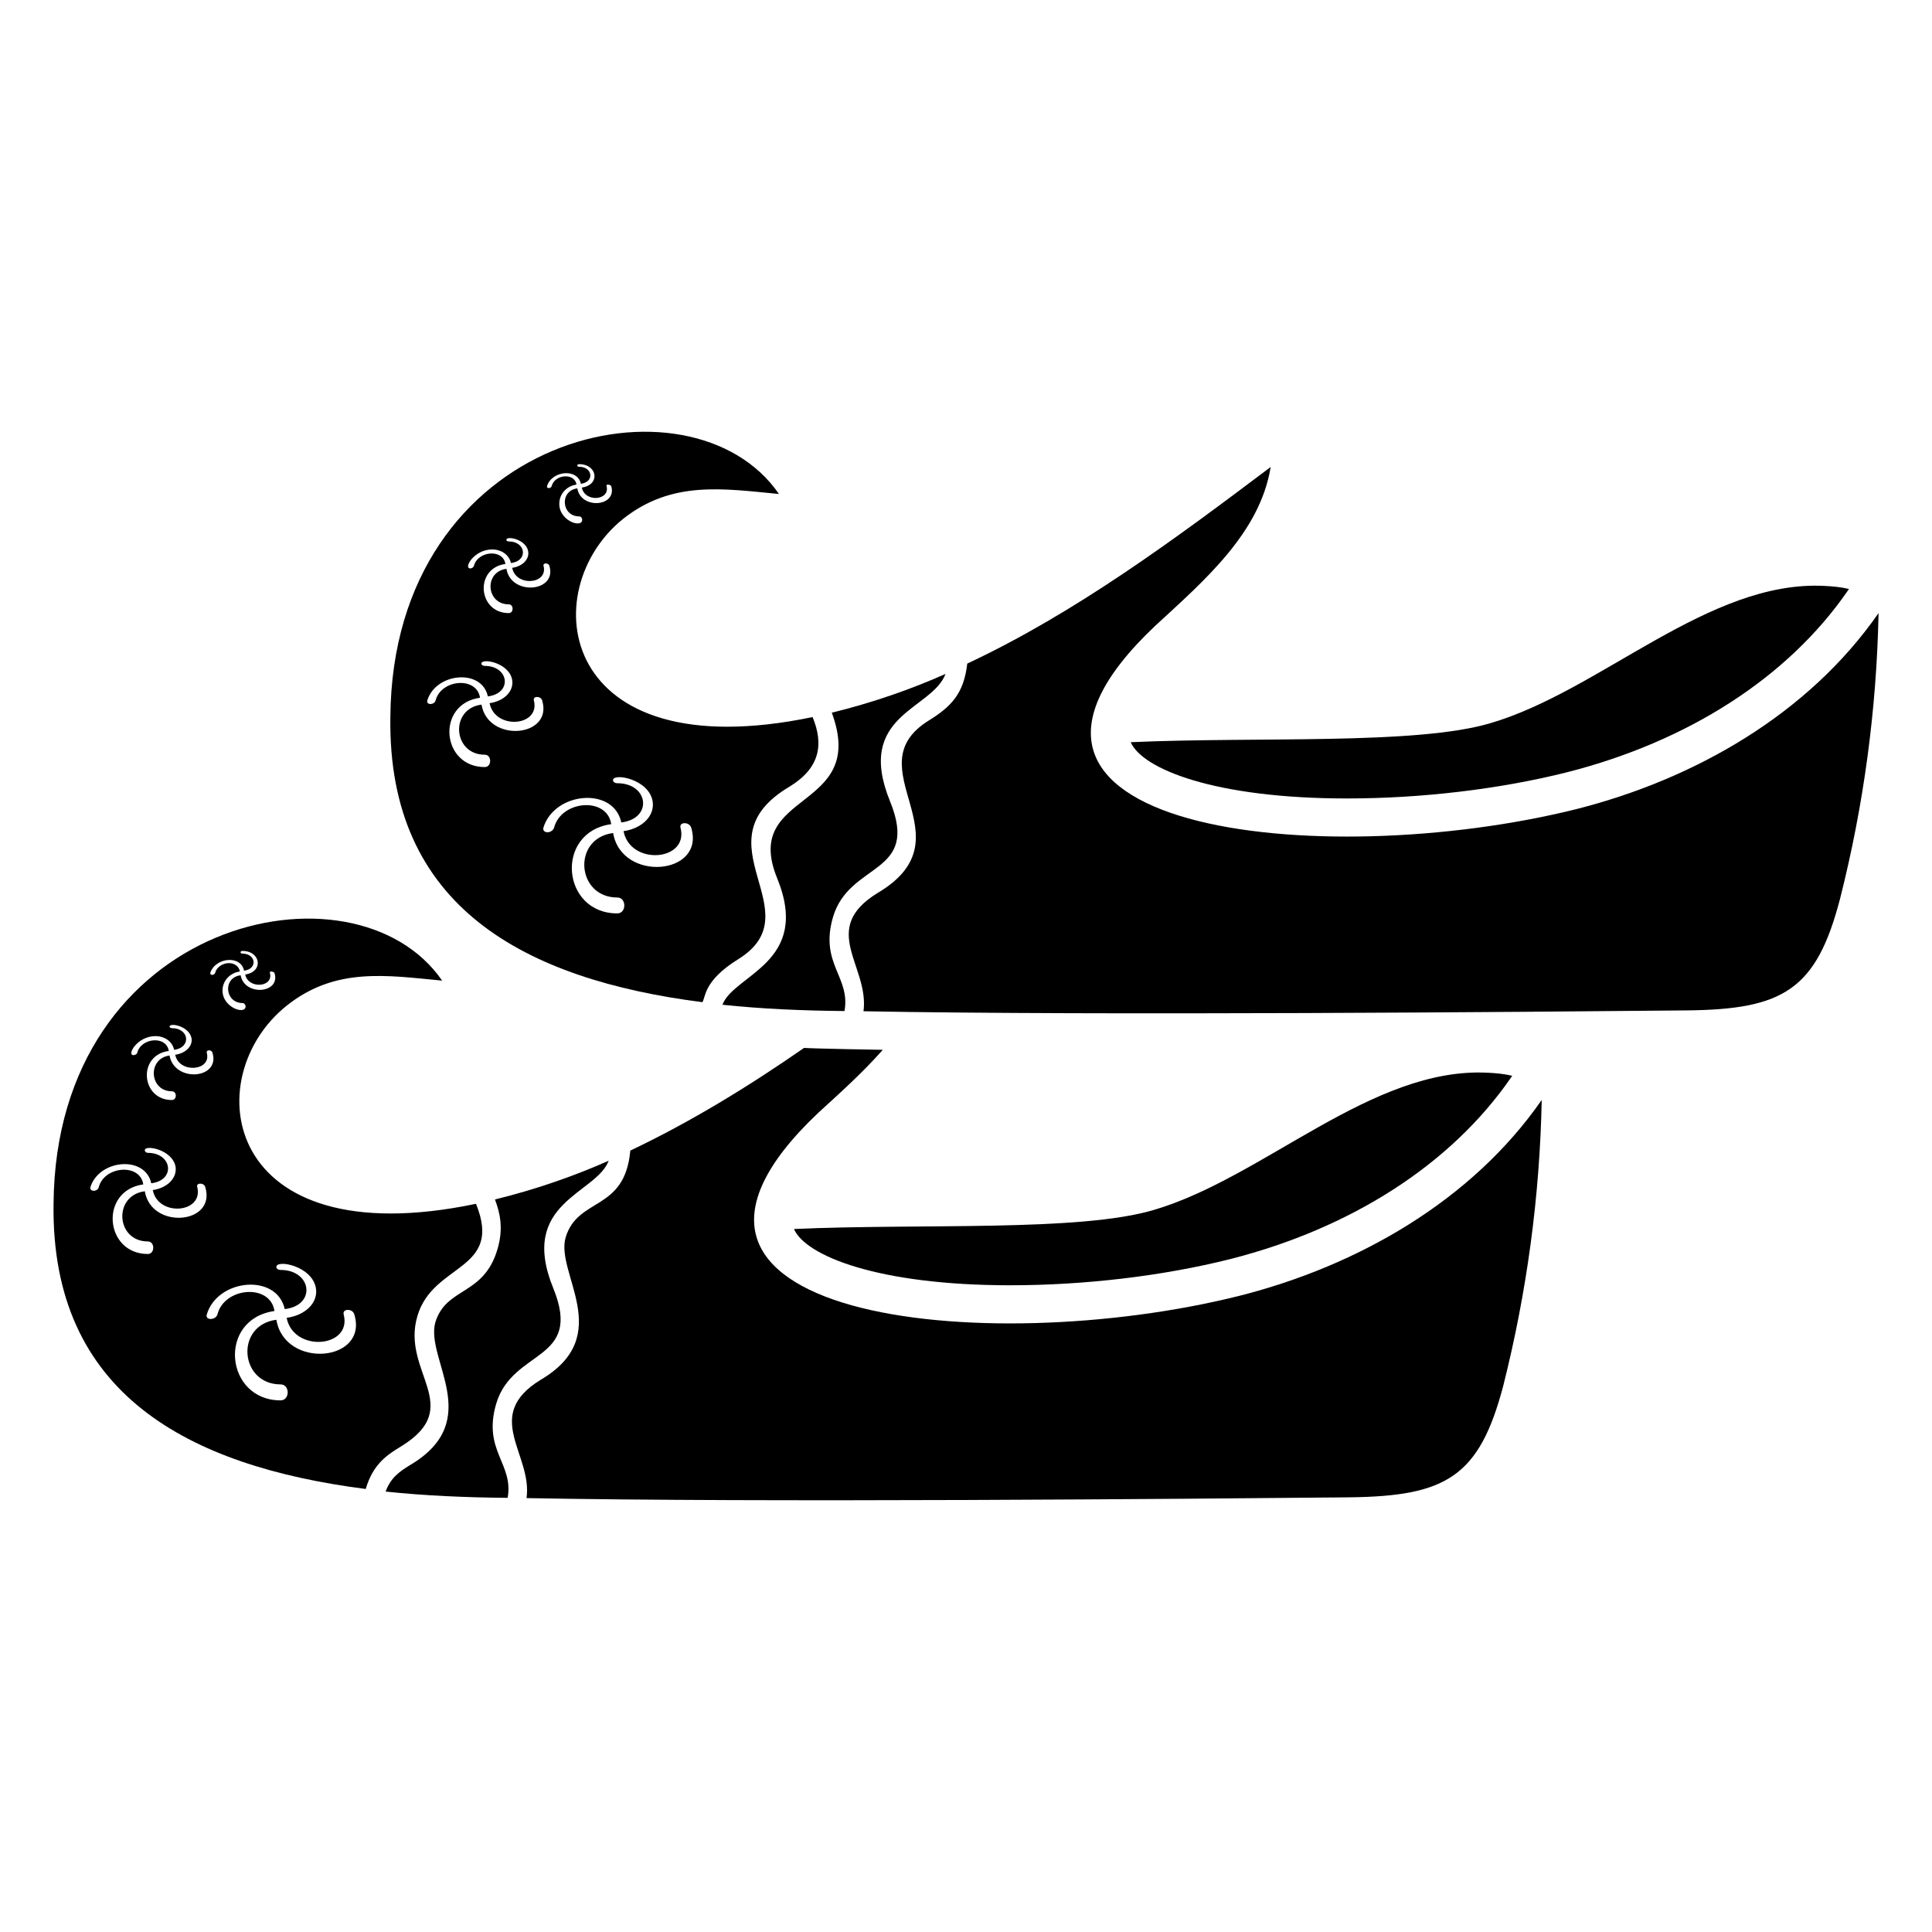
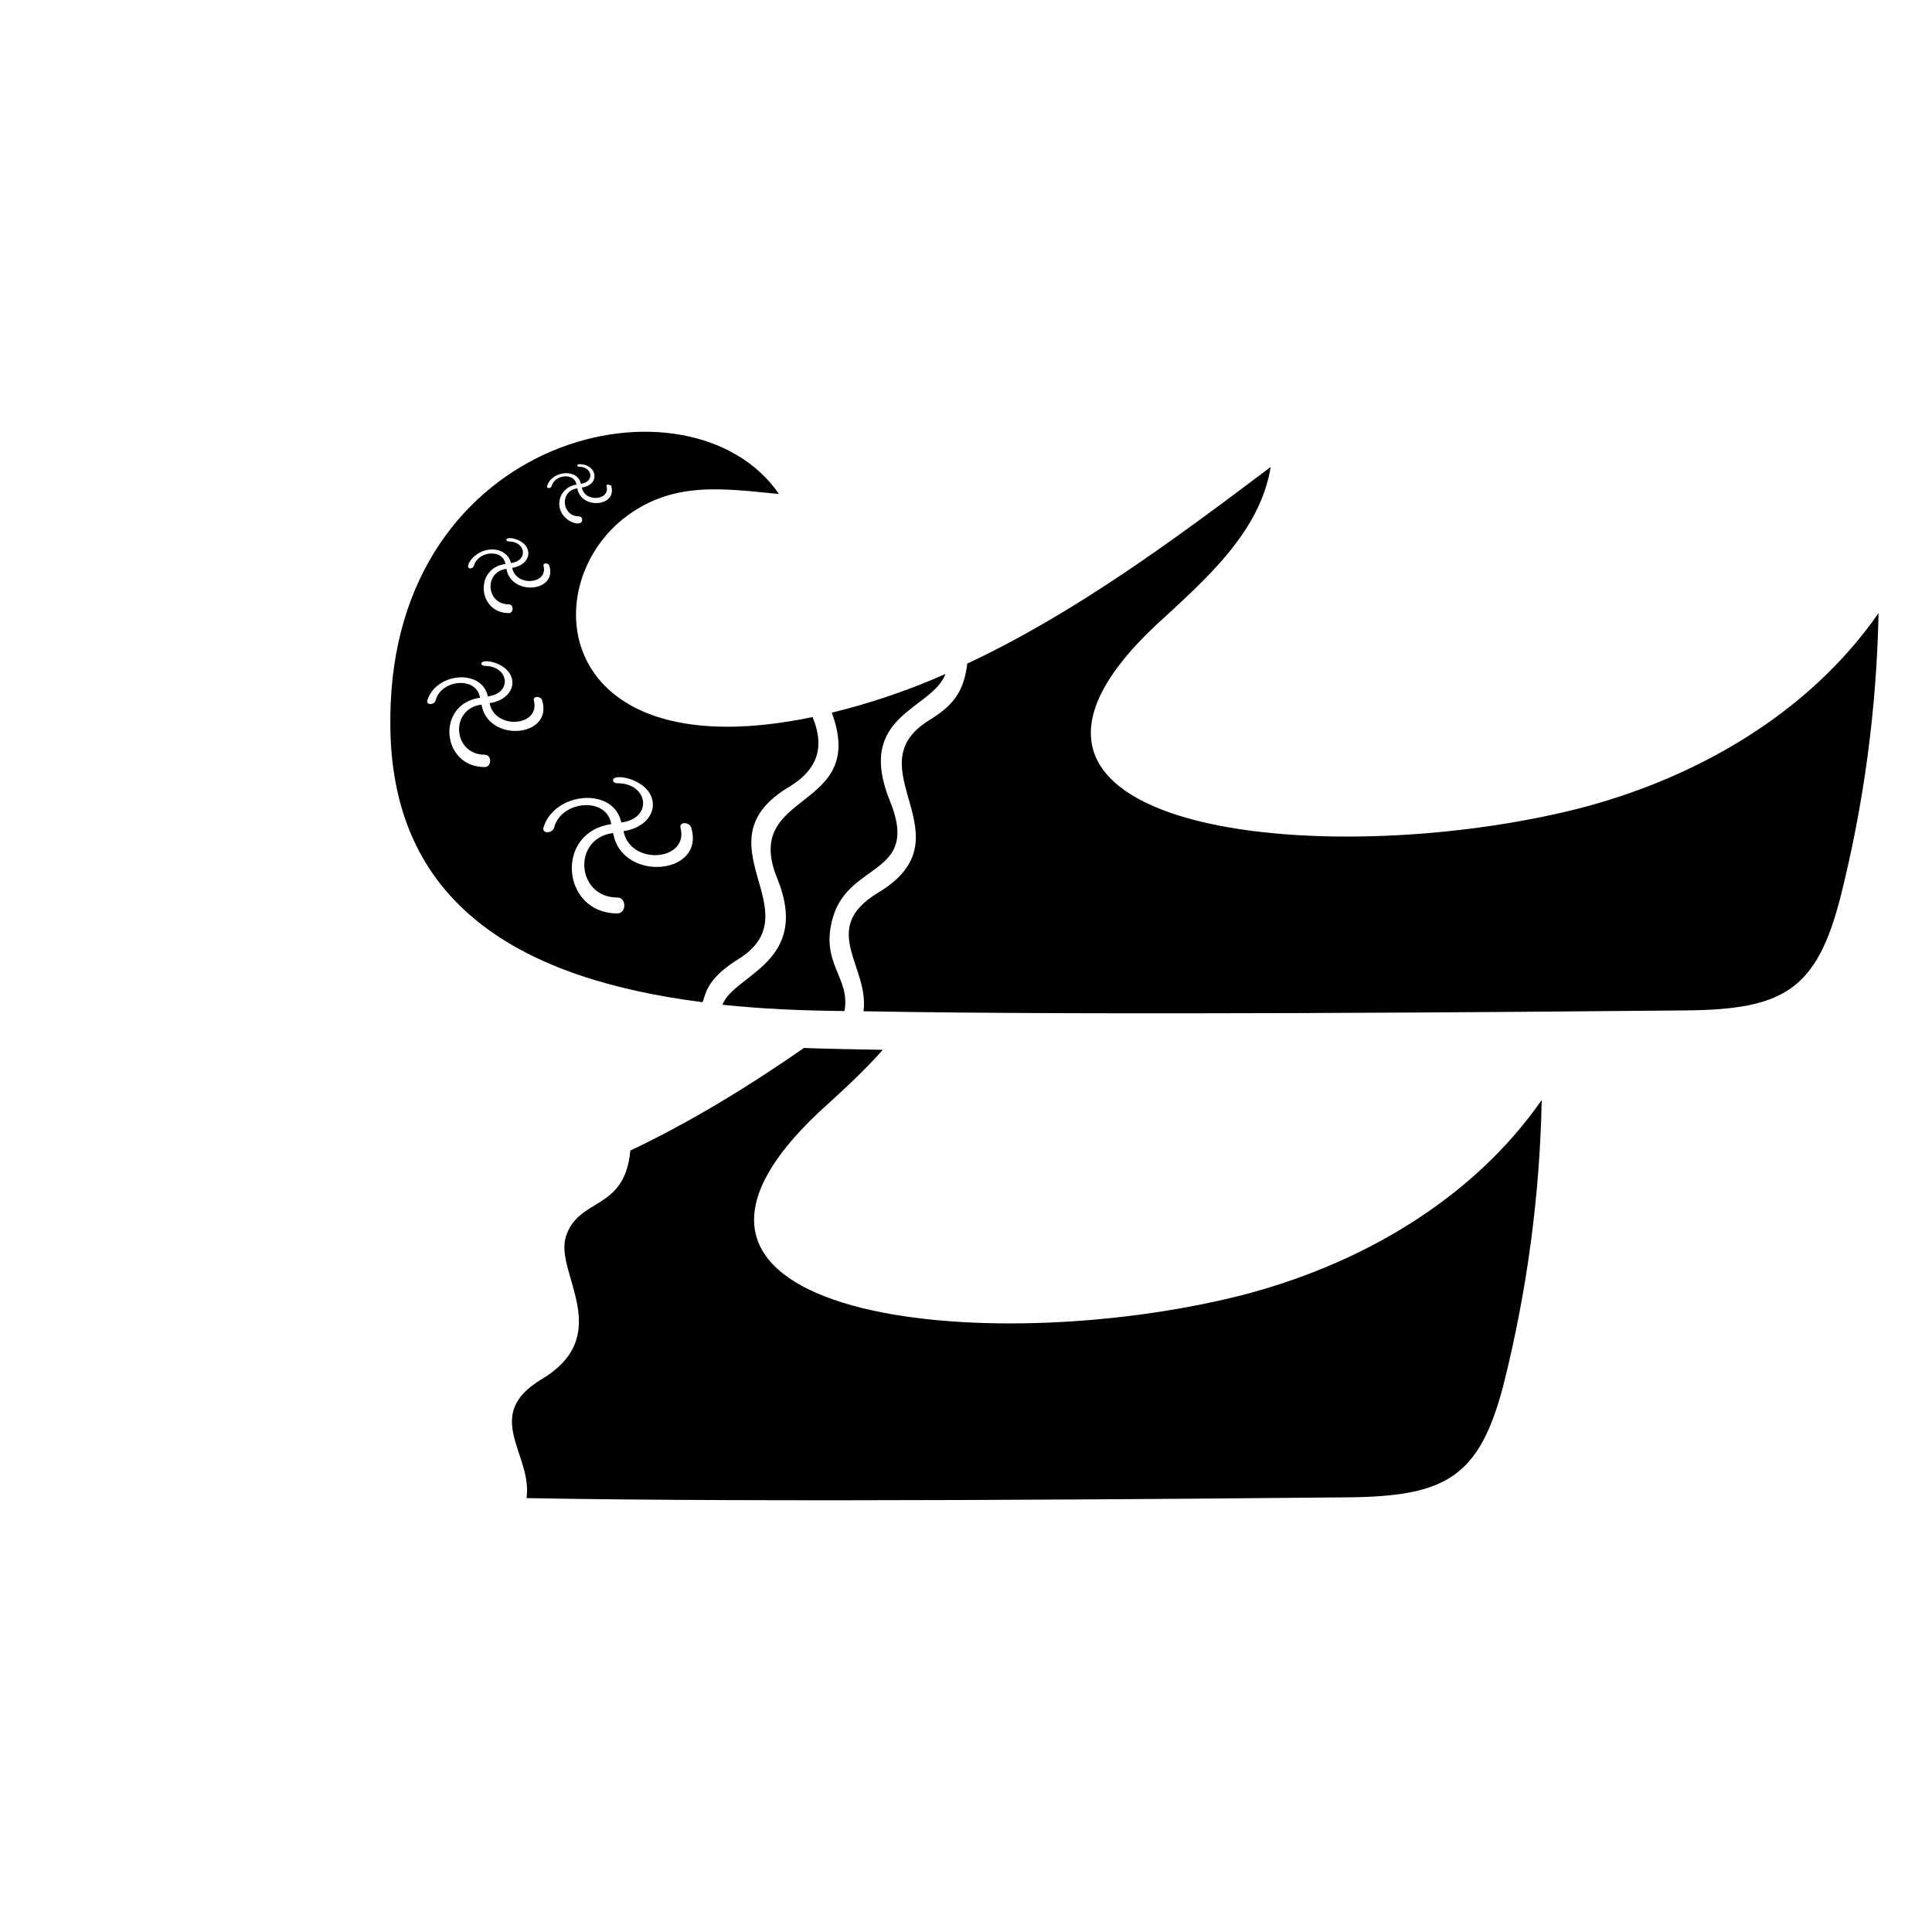
<svg xmlns="http://www.w3.org/2000/svg" fill="#000000" width="800px" height="800px" version="1.1" viewBox="144 144 512 512">
  <g>
-     <path d="m500.98 355.6c19.547 0 40.305-2.418 58.34-6.953 32.043-8.16 58.441-25.09 74.262-47.961l0.402-0.605c-2.117-0.504-4.332-0.707-6.449-0.805-30.73-1.613-59.348 27.809-88.57 36.375-19.75 5.844-61.668 3.527-95.32 5.039 3.129 7.152 22.375 14.91 57.336 14.91z" />
    <path d="m379.89 356.41c-9.43-23.074 11.133-24.254 14.68-33.816-8.797 3.941-19.316 7.637-30.137 10.27 9.723 26.34-24.031 20.383-14.488 43.852 9.168 22.43-11.477 25.492-14.488 33.555 10.41 1.098 21.289 1.57 32.344 1.664 1.641-9.117-6.68-12.496-3.031-24.949 4.371-14.695 23.062-11.039 15.121-30.574z" />
    <path d="m353.25 352.46c8.082-4.957 9.078-11.176 6.098-18.43-67.66 14.086-73.797-33.695-50.168-52.559 12.906-10.188 26.418-7.969 41.25-6.559-23.145-33.746-102.38-16.516-102.98 59.105-0.754 50.391 35.668 69.566 82.695 75.57 0.898-1.379 0.293-5.644 9.391-11.324 20.445-12.547-11.293-31.004 13.715-45.805zm-55.309-80.25c3.668-0.465 3.133-4.516-0.465-4.516-0.656 0-0.656-0.684 0-0.684 4.875 0 5.691 5.481 0.715 6.195 0.777 4.012 7.559 3.457 6.551-0.402-0.18-0.676 1.137-0.293 1.23 0 1.664 5.473-8.012 6.328-8.977 0.625-4.758 0.613-4.223 7.418 0.484 7.418 0.434 0 0.797 0.395 0.805 0.898 0.051 2.449-6.84 0.121-5.996-5.078 0.383-2.328 2.316-3.949 4.484-4.242-0.473-3.184-5.754-2.762-6.57 0.395-0.18 0.707-1.441 0.707-1.23 0 1.273-4.113 8.094-4.769 8.969-0.609zm-23.516 17.402c2.519 0 4.523 1.48 4.977 3.598 4.664-0.586 3.981-5.723-0.586-5.723-0.352 0-0.637-0.203-0.625-0.441 0.02-1.098 5.25-0.18 5.785 3.082 0.344 2.086-1.5 3.961-4.242 4.352 0.988 5.09 9.582 4.383 8.312-0.516-0.223-0.867 1.289-0.867 1.551 0 2.106 6.953-10.168 8.031-11.387 0.785-6.027 0.785-5.391 9.41 0.613 9.41 1.359 0 1.359 2.316 0 2.316-8.172 0-9.168-11.879-0.887-13.02-0.605-4.051-7.305-3.488-8.344 0.504-0.102 0.371-0.535 0.676-0.969 0.676-1.859 0.004 0.965-5.023 5.801-5.023zm-2.82 41.113c-8.496 1.109-7.598 13.281 0.855 13.281 1.914 0 1.914 3.273 0 3.273-11.539 0-12.949-16.766-1.25-18.367-0.855-5.715-10.309-4.918-11.77 0.707-0.332 1.27-2.578 1.27-2.195 0 2.238-7.356 14.461-8.523 16.043-1.066 6.578-0.828 5.613-8.082-0.828-8.082-0.492 0-0.898-0.281-0.887-0.613 0.031-1.562 7.406-0.25 8.16 4.352 0.484 2.953-2.117 5.582-5.984 6.137 1.402 7.184 13.523 6.188 11.73-0.734-0.312-1.219 1.824-1.219 2.195 0 2.981 9.809-14.34 11.328-16.07 1.113zm34.883 34.035c-10.965 1.422-9.734 17.09 1.109 17.09 2.469 0 2.469 4.211 0 4.211-14.863 0-16.656-21.574-1.613-23.648-1.098-7.356-13.262-6.34-15.145 0.918-0.18 0.676-0.969 1.23-1.762 1.23-0.797 0-1.27-0.555-1.066-1.23 2.871-9.473 18.609-10.973 20.637-1.371 8.465-1.059 7.227-10.398-1.059-10.398-0.637 0-1.148-0.363-1.137-0.797 0.039-2.004 9.531-0.324 10.5 5.602 0.613 3.797-2.731 7.184-7.707 7.898 1.793 9.25 17.41 7.961 15.094-0.938-0.402-1.57 2.348-1.57 2.832 0 3.832 12.629-18.457 14.582-20.684 1.434z" />
    <path d="m561.73 358.43c-67.66 16.859-169.31 5.883-111.55-48.617 13.008-12 27.738-24.605 30.562-42.059-25.391 19.145-51.793 38.691-80.406 52.105-0.918 8.012-4.301 11.395-10.055 14.992-20.453 12.543 11.297 30.996-13.715 45.805-15.637 9.594-2.156 19.367-3.727 31.336 61.836 1.168 176.48 0.18 218.06-0.223 25.652-0.25 34.461-5.391 40.75-29.652 6.258-24.707 9.684-50.129 10.188-75.641-18.574 26.742-48.633 43.98-80.102 51.953z" />
-     <path d="m411.74 484.61c19.547 0 40.305-2.418 58.34-6.953 32.043-8.16 58.441-25.09 74.262-47.961l0.402-0.605c-2.117-0.504-4.332-0.707-6.449-0.805-30.73-1.613-59.348 27.809-88.57 36.375-19.75 5.844-61.668 3.527-95.32 5.039 3.125 7.152 22.371 14.91 57.336 14.91z" />
-     <path d="m290.63 485.41c-9.332-22.844 11.387-24.949 14.68-33.816-8.797 3.941-19.316 7.637-30.137 10.27 1.309 3.559 2.328 7.617 0.637 13.281-3.68 12.344-13.551 9.844-16.445 19.297-2.711 9.793 13.238 26.016-6.66 37.797-2.84 1.742-5.129 3.324-6.519 7.043 10.41 1.098 21.289 1.57 32.344 1.664 1.641-9.117-6.68-12.496-3.031-24.949 4.379-14.699 23.07-11.039 15.133-30.586z" />
-     <path d="m270.14 463.02c-67.348 14.086-73.98-33.504-50.18-52.496 12.898-10.277 26.398-8.062 41.211-6.648-23.176-33.656-102.38-16.426-102.98 59.148-0.707 50.383 35.668 69.527 82.727 75.57 2.016-6.852 5.945-9.168 9.371-11.285 17.219-10.551-0.102-19.699 4.332-34.562 4.164-14.148 22.785-11.844 15.52-29.727zm-61.465-61.77c3.727-0.504 3.125-4.535-0.402-4.535-0.707 0-0.707-0.707 0-0.707 4.836 0 5.644 5.543 0.707 6.246 0.805 3.93 7.559 3.426 6.551-0.402-0.203-0.707 1.109-0.301 1.211 0 1.715 5.441-7.961 6.246-8.969 0.605-4.828 0.605-4.18 7.356 0.504 7.356 0.402 0 0.805 0.402 0.805 0.906 0 2.418-6.852 0.102-6.047-5.039 0.402-2.316 2.316-3.93 4.535-4.231-0.203-1.309-1.41-2.215-2.922-2.215-1.613 0-3.324 1.109-3.629 2.621-0.102 0.301-0.504 0.504-0.805 0.504-0.301 0-0.504-0.203-0.504-0.504 1.309-4.129 8.16-4.836 8.965-0.605zm-23.477 17.332c2.519 0 4.535 1.512 4.938 3.629 4.637-0.605 4.031-5.742-0.605-5.742-0.301 0-0.605-0.203-0.605-0.402 0-1.109 5.238-0.203 5.844 3.125 0.301 2.016-1.512 3.93-4.332 4.332 1.008 5.039 9.672 4.332 8.363-0.504-0.203-0.906 1.309-0.906 1.512 0 2.117 6.953-10.078 7.961-11.387 0.707-5.945 0.805-5.34 9.473 0.605 9.473 1.41 0 1.41 2.316 0 2.316-8.16 0-9.168-11.891-0.805-13-0.605-4.133-7.356-3.527-8.363 0.504-0.102 0.301-0.504 0.605-1.008 0.605-1.816-0.004 1.008-5.043 5.844-5.043zm-2.824 41.113c-8.465 1.109-7.656 13.301 0.805 13.301 1.914 0 1.914 3.324 0 3.324-11.488 0-12.898-16.828-1.211-18.438-0.805-5.644-10.277-4.938-11.789 0.707-0.301 1.309-2.519 1.309-2.215 0 2.316-7.356 14.508-8.465 16.121-1.008 6.551-0.805 5.543-8.062-0.906-8.062-0.402 0-0.805-0.301-0.805-0.707 0-1.512 7.356-0.203 8.16 4.434 0.402 2.922-2.117 5.543-6.047 6.144 1.41 7.152 13.504 6.144 11.789-0.805-0.402-1.211 1.812-1.211 2.117 0 3.027 9.875-14.305 11.387-16.02 1.109zm34.867 34.055c-11.043 1.449-9.723 17.129 1.109 17.129 2.519 0 2.519 4.231 0 4.231-14.73 0-16.848-21.504-1.613-23.68-1.109-7.356-13.301-6.348-15.113 0.906-0.434 1.531-3.305 1.691-2.82 0 2.82-9.473 18.539-10.984 20.656-1.41 8.465-1.008 7.152-10.379-1.109-10.379-0.605 0-1.109-0.301-1.109-0.805 0-2.016 9.473-0.301 10.48 5.644 0.605 3.828-2.719 7.152-7.758 7.859 1.812 9.27 17.434 7.961 15.113-0.906-0.402-1.613 2.418-1.613 2.82 0 3.828 12.598-18.441 14.609-20.656 1.41z" />
    <path d="m552.57 435.51c-0.504 25.492-3.93 50.883-10.176 75.672-6.348 24.184-15.113 29.32-40.809 29.625-41.516 0.402-156.18 1.41-218.05 0.203 1.652-11.559-11.859-21.785 3.727-31.336 19.992-11.758 3.797-28.223 6.648-37.785 3.273-10.762 15.66-6.723 17.129-22.973 15.922-7.559 31.234-16.93 46.047-27.207 2.551 0.18 19.852 0.504 20.859 0.504-5.238 5.945-11.285 11.387-17.027 16.625-57.738 54.512 43.934 65.496 111.54 48.566 31.438-7.965 61.566-25.195 80.105-51.895z" />
  </g>
</svg>